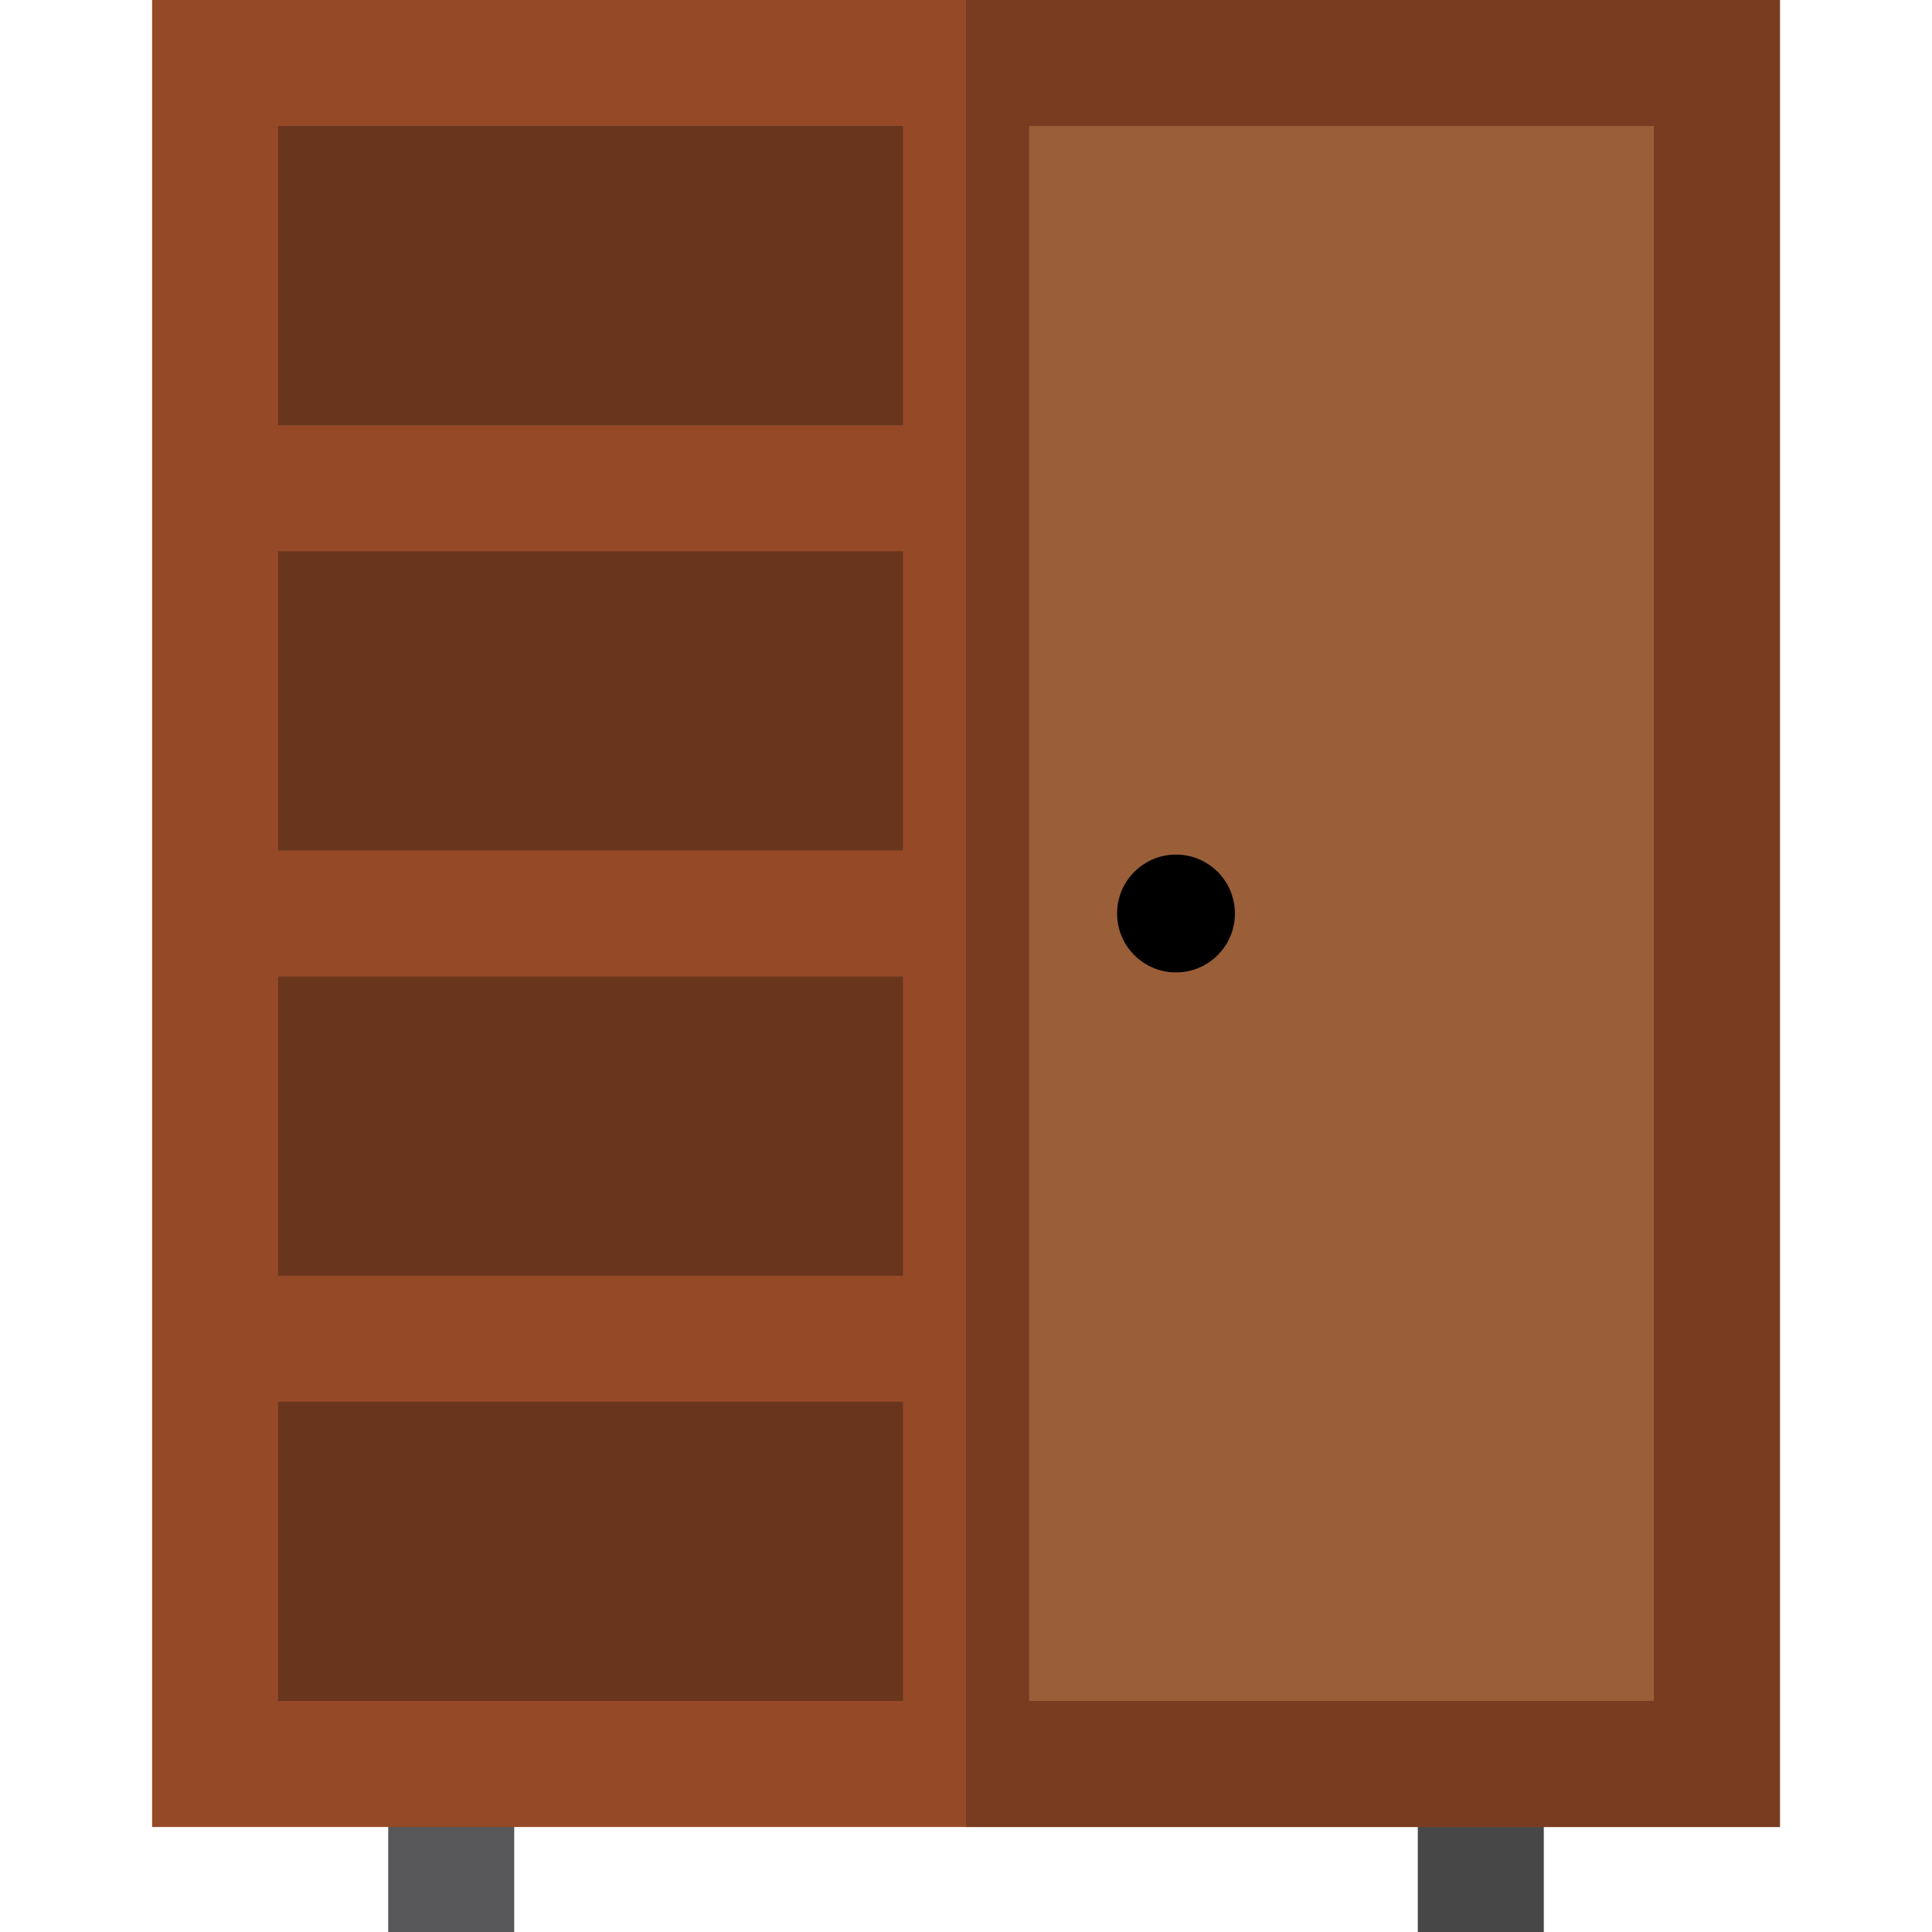
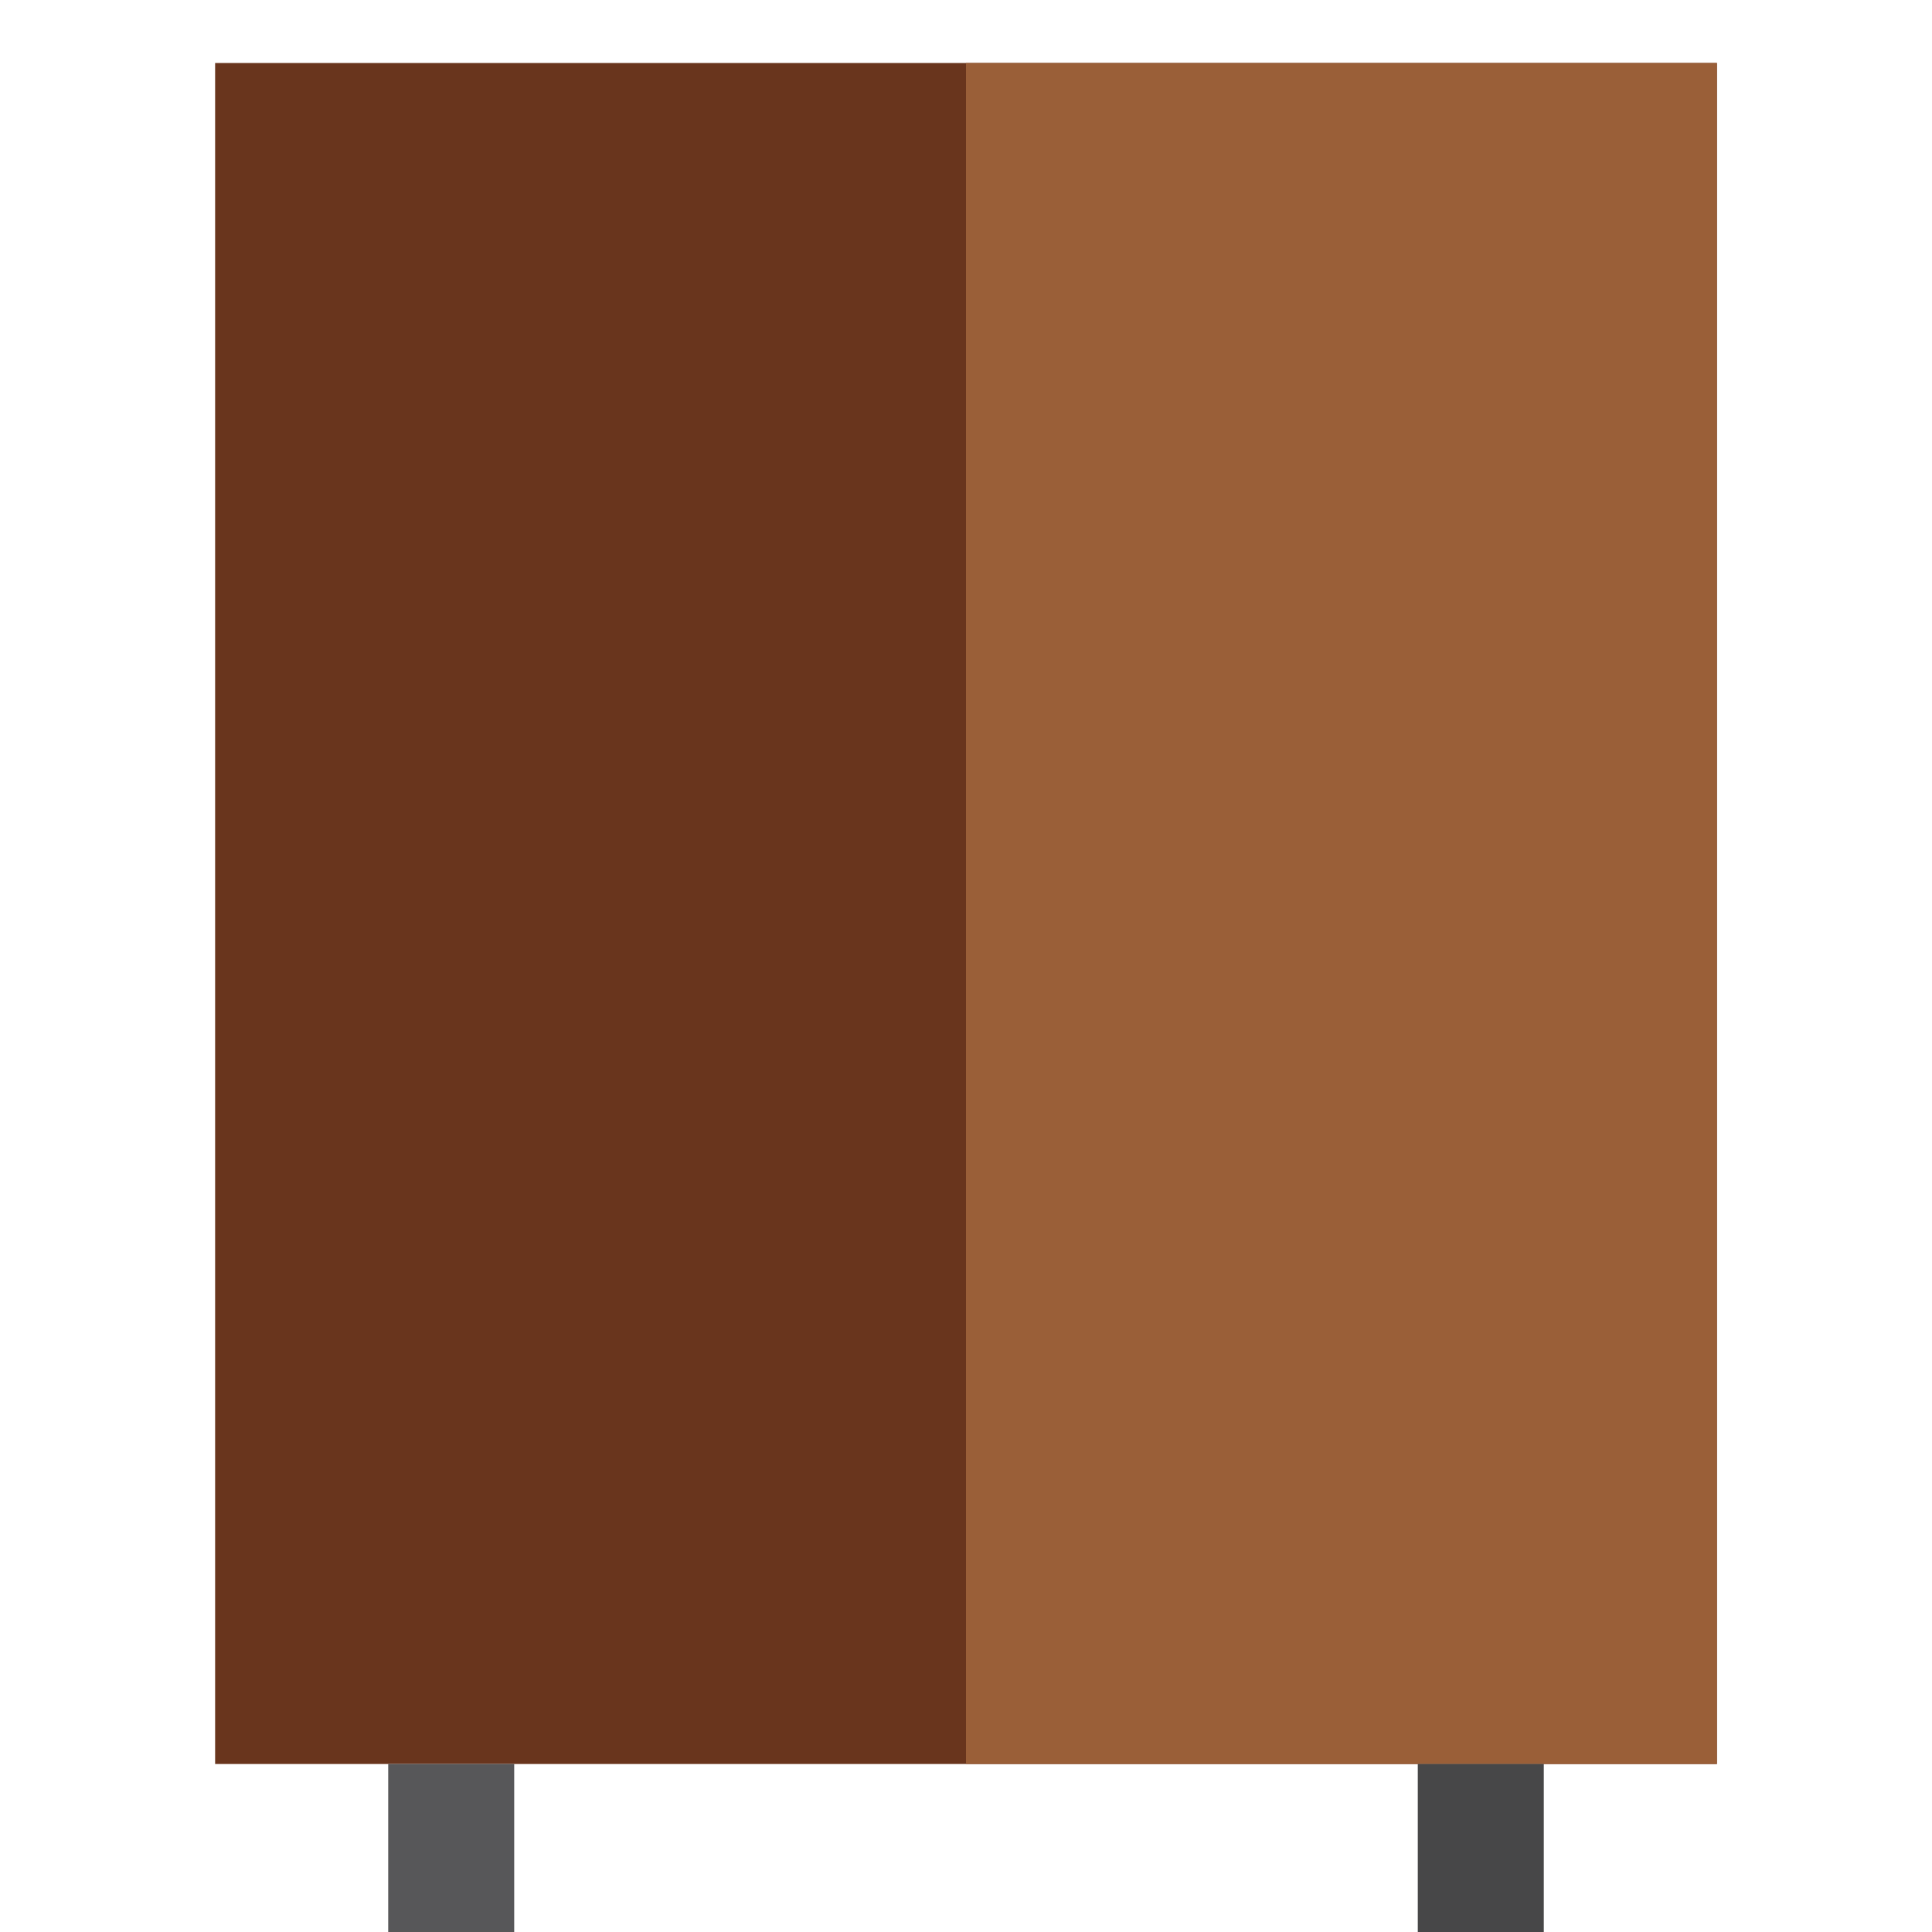
<svg xmlns="http://www.w3.org/2000/svg" version="1.1" id="Layer_1" x="0px" y="0px" viewBox="0 0 512 512" style="enable-background:new 0 0 512 512;" xml:space="preserve">
  <rect x="57.01" y="16.696" style="fill:#69351D;" width="397.991" height="450.783" />
  <rect x="256" y="16.696" style="fill:#9A5F38;" width="198.99" height="450.783" />
  <rect x="102.879" y="467.478" style="fill:#575759;" width="33.391" height="44.522" />
  <rect x="375.73" y="467.478" style="fill:#474748;" width="33.391" height="44.522" />
-   <circle cx="311.652" cy="242.087" r="15.616" />
-   <path style="fill:#954927;" d="M40.308,0v484.174h431.383V0H40.308z M239.304,225.391H73.699v-79.304h165.605V225.391z   M239.304,258.783v79.304H73.699v-79.304H239.304z M239.304,33.391v79.304H73.699V33.391H239.304z M73.699,371.478h165.605v79.304  H73.699V371.478z M438.301,450.783H272.696V33.391h165.605V450.783z" />
-   <path style="fill:#783C21;" d="M256,0v484.174h215.692V0H256z M438.301,450.783H272.696V33.391h165.605V450.783z" />
  <g>
</g>
  <g>
</g>
  <g>
</g>
  <g>
</g>
  <g>
</g>
  <g>
</g>
  <g>
</g>
  <g>
</g>
  <g>
</g>
  <g>
</g>
  <g>
</g>
  <g>
</g>
  <g>
</g>
  <g>
</g>
  <g>
</g>
</svg>